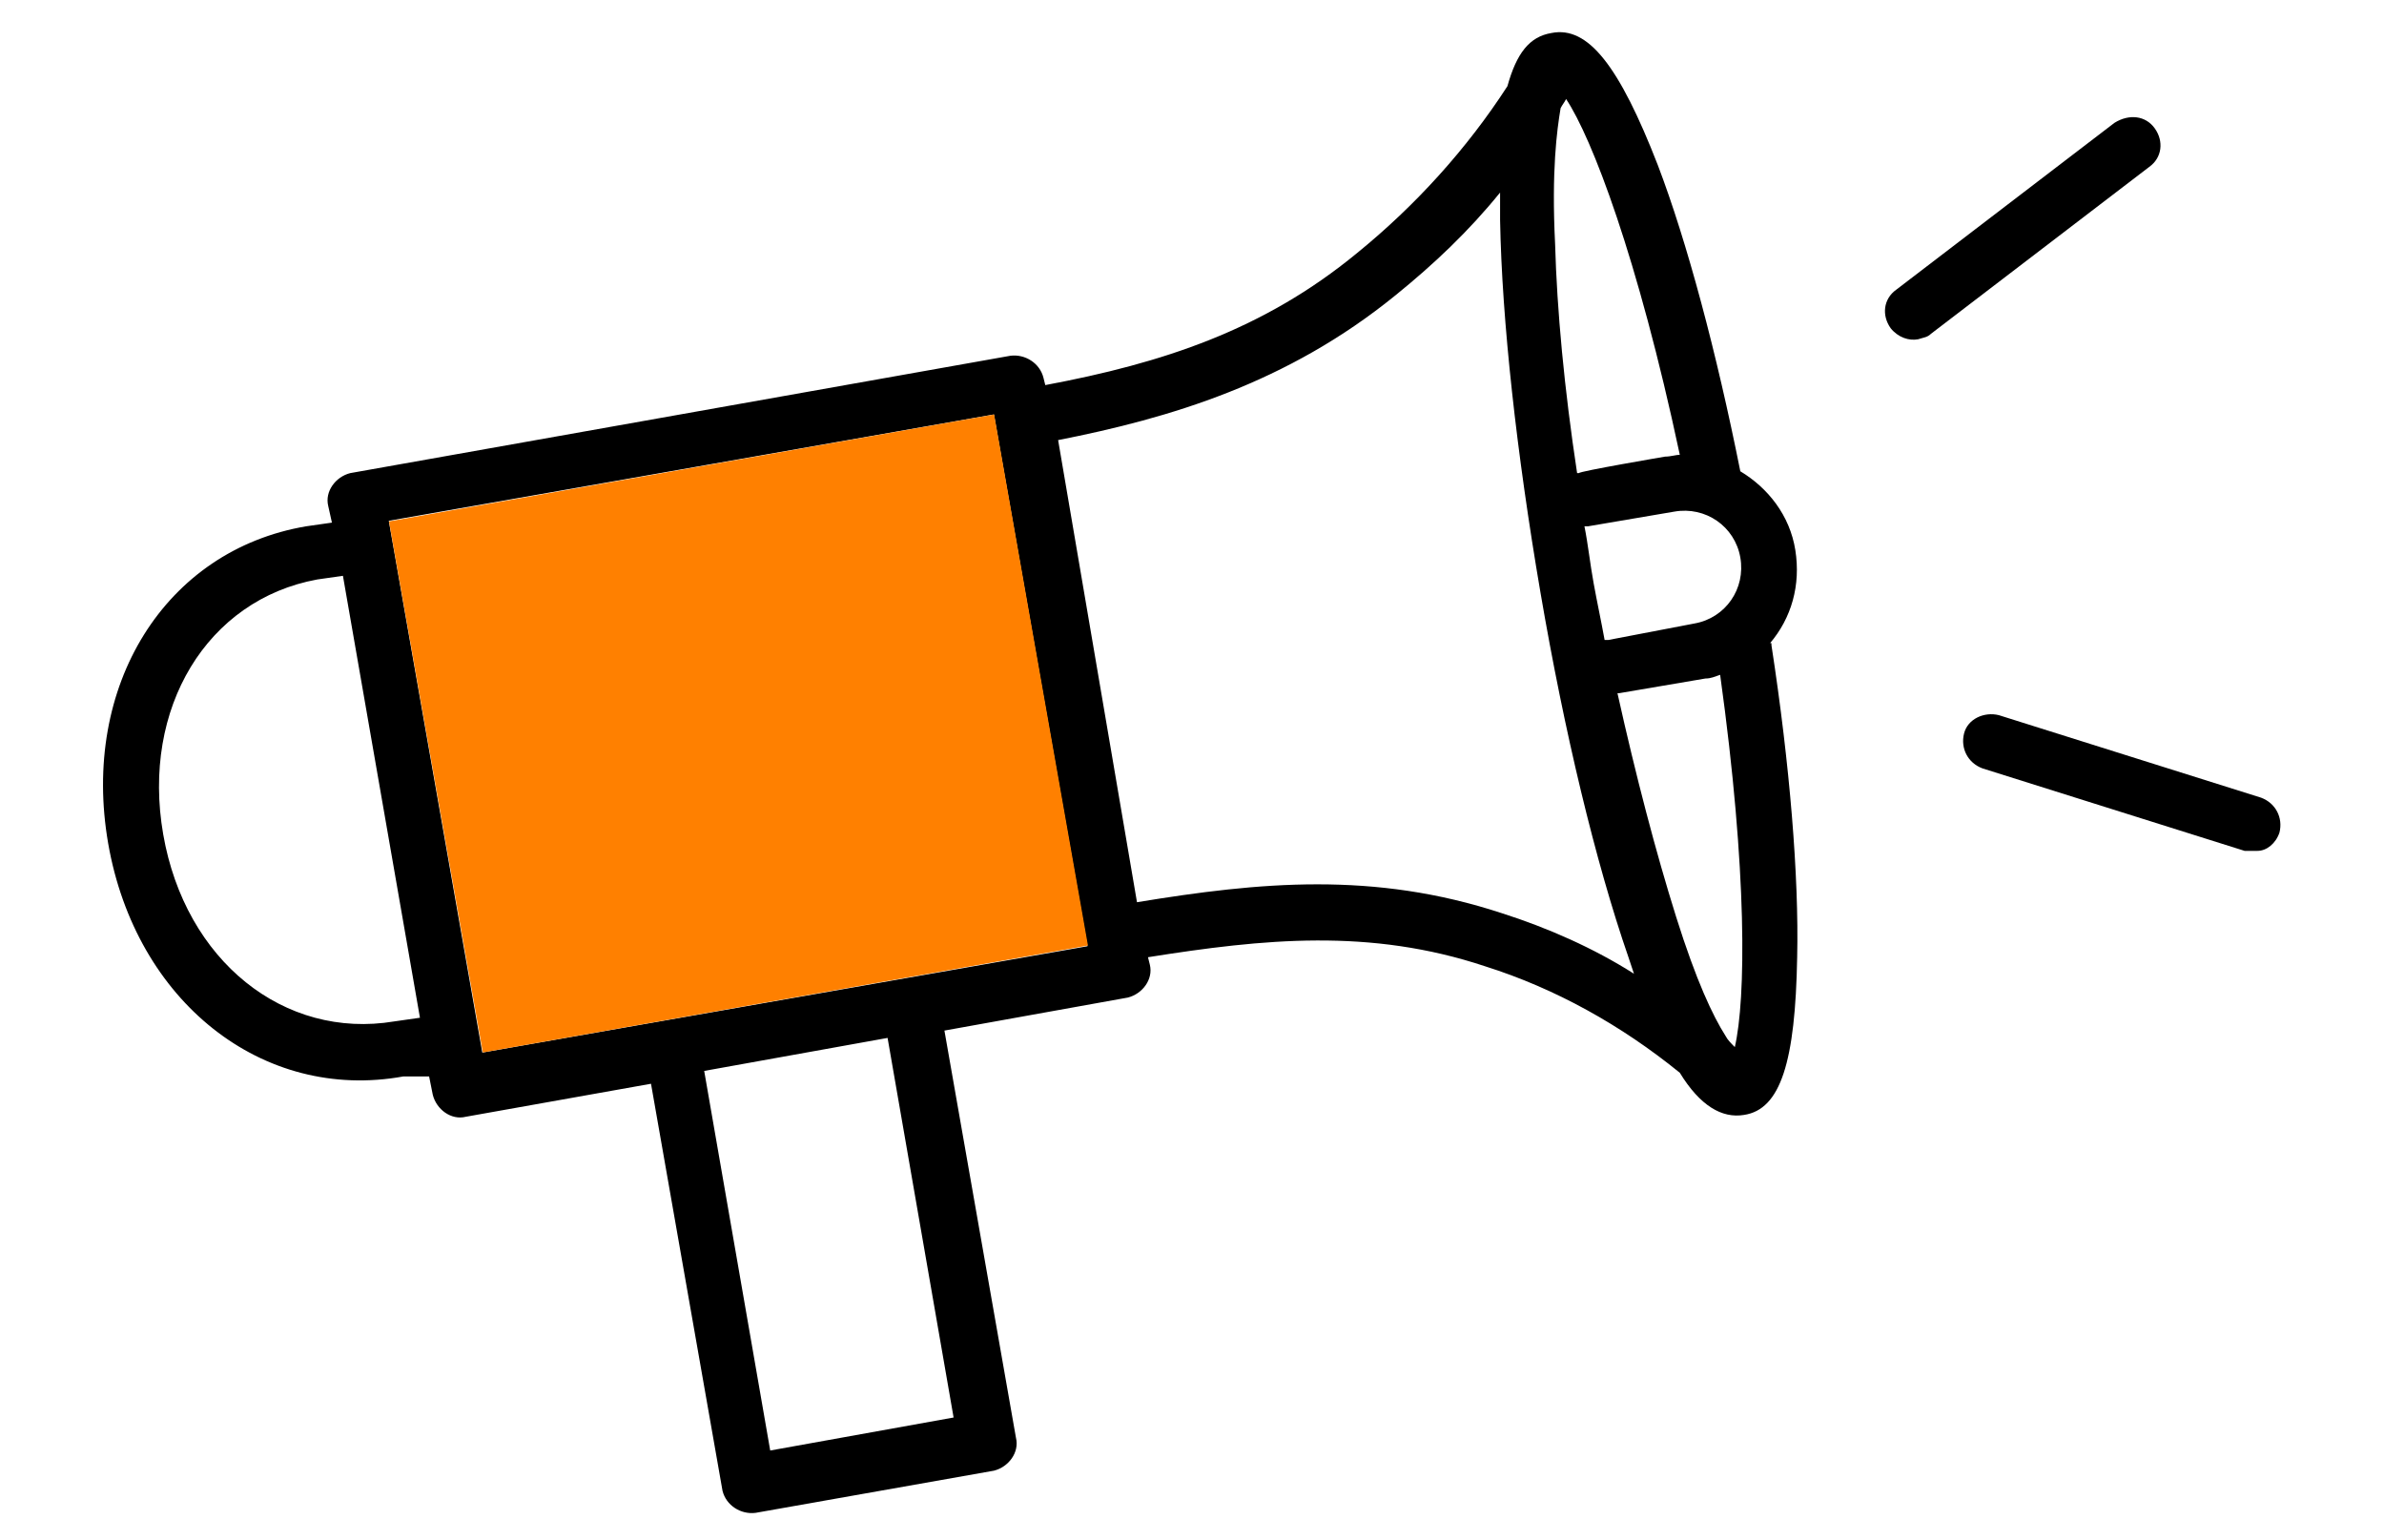
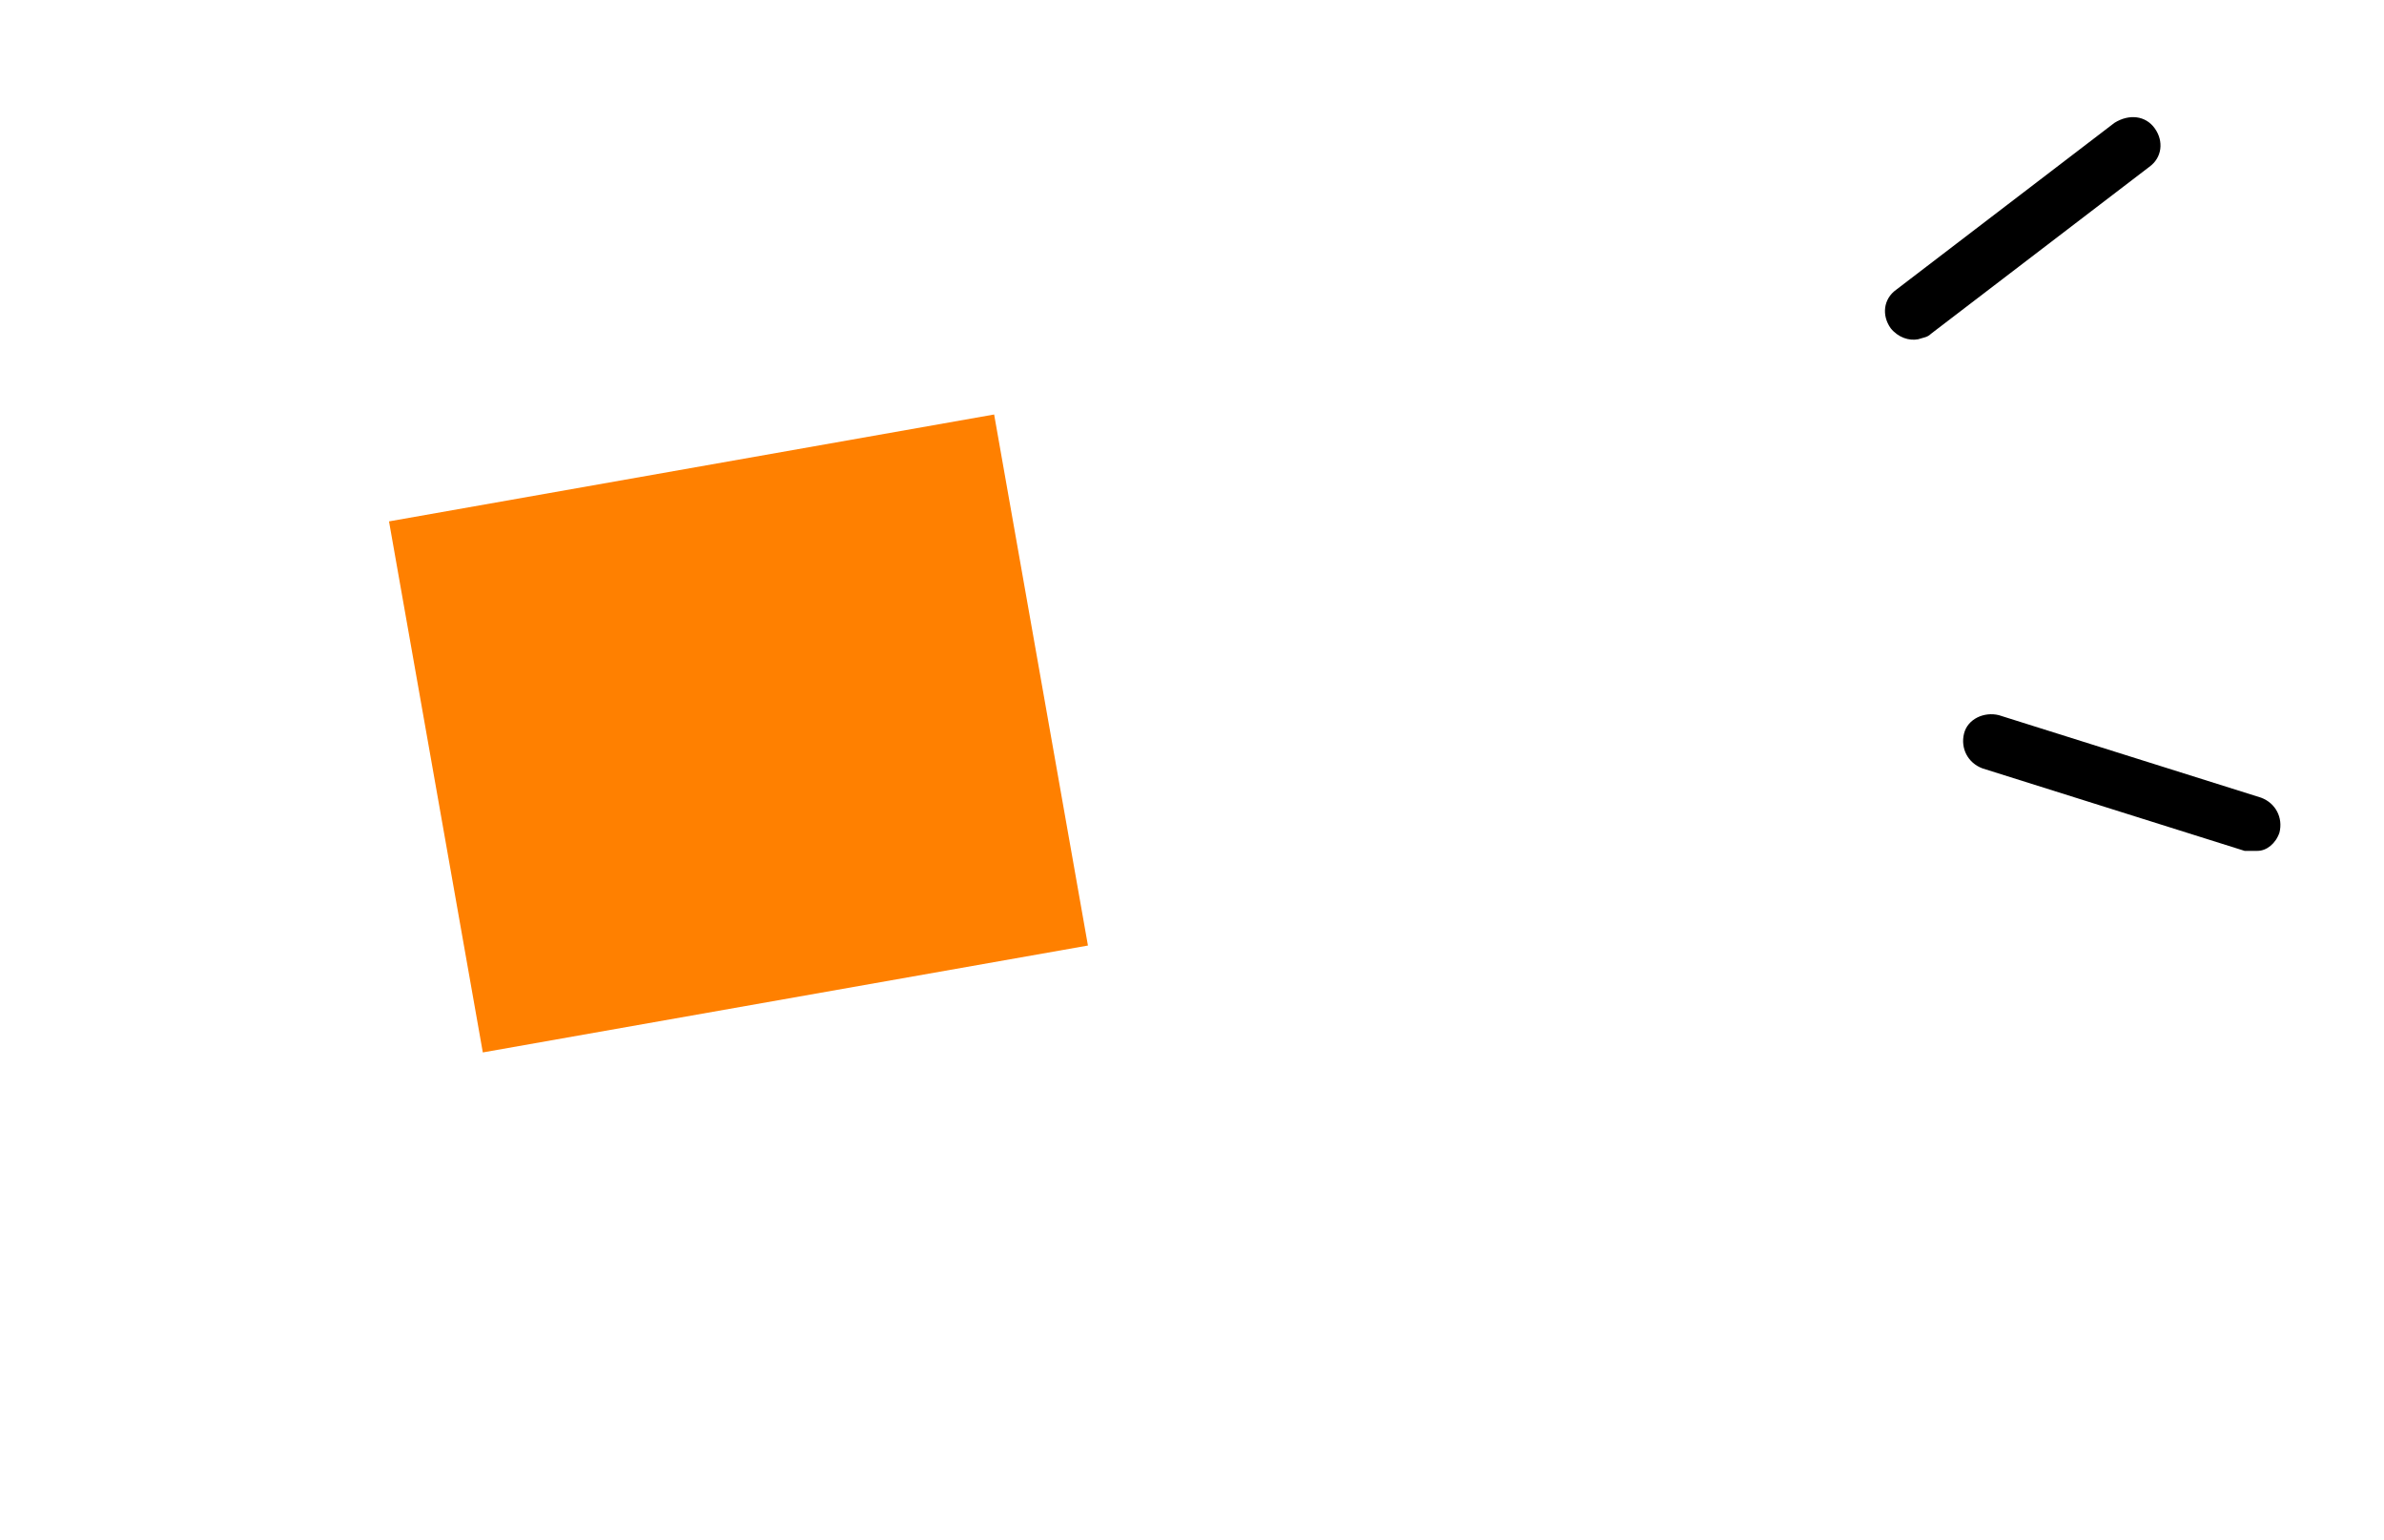
<svg xmlns="http://www.w3.org/2000/svg" version="1.1" id="_レイヤー_2" x="0px" y="0px" viewBox="0 0 130 84" style="enable-background:new 0 0 130 84;" xml:space="preserve">
  <style type="text/css">
	.st0{fill:#FF8000;}
</style>
  <g id="_レイヤー_14">
    <g>
      <path d="M123.3,43.5c0.8,0.3,1.2,1.1,1,1.9c-0.2,0.6-0.7,1-1.2,1c-0.2,0-0.5,0-0.7,0l-14.3-4.5c-0.8-0.3-1.2-1.1-1-1.9    c0.2-0.8,1.1-1.2,1.9-1L123.3,43.5z" />
      <path d="M117.5,7c0.5,0.7,0.4,1.6-0.3,2.1l-11.9,9.1c-0.2,0.2-0.4,0.2-0.7,0.3c-0.5,0.1-1.1-0.1-1.5-0.6c-0.5-0.7-0.4-1.6,0.3-2.1    l11.9-9.1C116.1,6.2,117,6.3,117.5,7L117.5,7z" />
-       <path d="M96.6,35.2c1,6.5,1.5,12.6,1.4,17c-0.1,5.7-0.9,8.3-2.9,8.6l0,0c-1.2,0.2-2.4-0.5-3.5-2.3c-3.2-2.6-6.8-4.6-10.6-5.8    c-6.3-2.1-12.1-1.5-18.4-0.5l0.1,0.4c0.2,0.8-0.4,1.6-1.2,1.8l-10,1.8l3.9,22.2c0.2,0.8-0.4,1.6-1.2,1.8l-13,2.3    c-0.8,0.1-1.6-0.4-1.8-1.2l-3.9-22.2l-10.1,1.8c-0.8,0.2-1.6-0.4-1.8-1.2l-0.2-1L22,58.7c-7.7,1.4-14.6-4.1-16.1-12.7    S9,30,16.7,28.7l1.4-0.2l-0.2-0.9c-0.2-0.8,0.4-1.6,1.2-1.8l36-6.4c0.8-0.1,1.6,0.4,1.8,1.2L57,21c6.4-1.2,11.9-3,17-7.2    c3.2-2.6,6-5.7,8.2-9.1c0.5-1.8,1.2-2.7,2.4-2.9c2-0.4,3.7,1.8,5.8,7.2c1.6,4.2,3.2,10.2,4.5,16.7c1.5,0.9,2.7,2.4,3,4.3    c0.3,1.9-0.2,3.7-1.4,5.1C96.6,35,96.6,35.1,96.6,35.2z M92.4,34c1.7-0.3,2.8-1.9,2.5-3.6c-0.3-1.7-1.9-2.8-3.6-2.5l-4.7,0.8    c-0.1,0-0.1,0-0.2,0c0.2,1,0.3,2,0.5,3.1s0.4,2,0.6,3.1c0.1,0,0.1,0,0.2,0L92.4,34L92.4,34z M94.6,57.1c0.6-2.6,0.7-9.5-0.8-20.3    c-0.3,0.1-0.5,0.2-0.8,0.2l-4.7,0.8c0,0-0.1,0-0.1,0c1,4.5,2.1,8.7,3.2,12.2c1.1,3.5,2,5.4,2.7,6.5C94.2,56.7,94.4,56.9,94.6,57.1    L94.6,57.1z M90.8,24.9c0.3,0,0.6-0.1,0.8-0.1c-2.3-10.8-4.8-17.3-6.2-19.4c-0.1,0.2-0.2,0.3-0.3,0.5c-0.2,1.2-0.5,3.4-0.3,7.4    c0.1,3.6,0.5,7.9,1.2,12.5c0,0,0.1,0,0.1,0C86.1,25.7,90.8,24.9,90.8,24.9z M89.1,53.1c-0.1-0.3-0.2-0.6-0.3-0.9    C87,47,85.3,39.9,84,32.3c-1.3-7.6-2.1-14.8-2.2-20.3c0-0.5,0-1.1,0-1.5c-1.7,2.1-3.6,3.9-5.7,5.6c-5.9,4.8-12.3,6.7-18.4,7.9    L62,49.2c6.7-1.1,12.9-1.7,19.9,0.6C84.4,50.6,86.9,51.7,89.1,53.1z M59.3,51.6l-5.1-29l-33,5.8l5.1,29L59.3,51.6z M52,77.3    l-3.6-20.7l-10,1.8l3.6,20.7L52,77.3z M22.9,55.5l-4.2-24.1l-1.4,0.2c-6,1.1-9.6,7-8.4,13.9s6.6,11.2,12.6,10.2L22.9,55.5    L22.9,55.5z" />
      <rect x="23.5" y="25.3" transform="matrix(0.985 -0.174 0.174 0.985 -6.337 7.601)" class="st0" width="33.5" height="29.4" />
    </g>
  </g>
</svg>